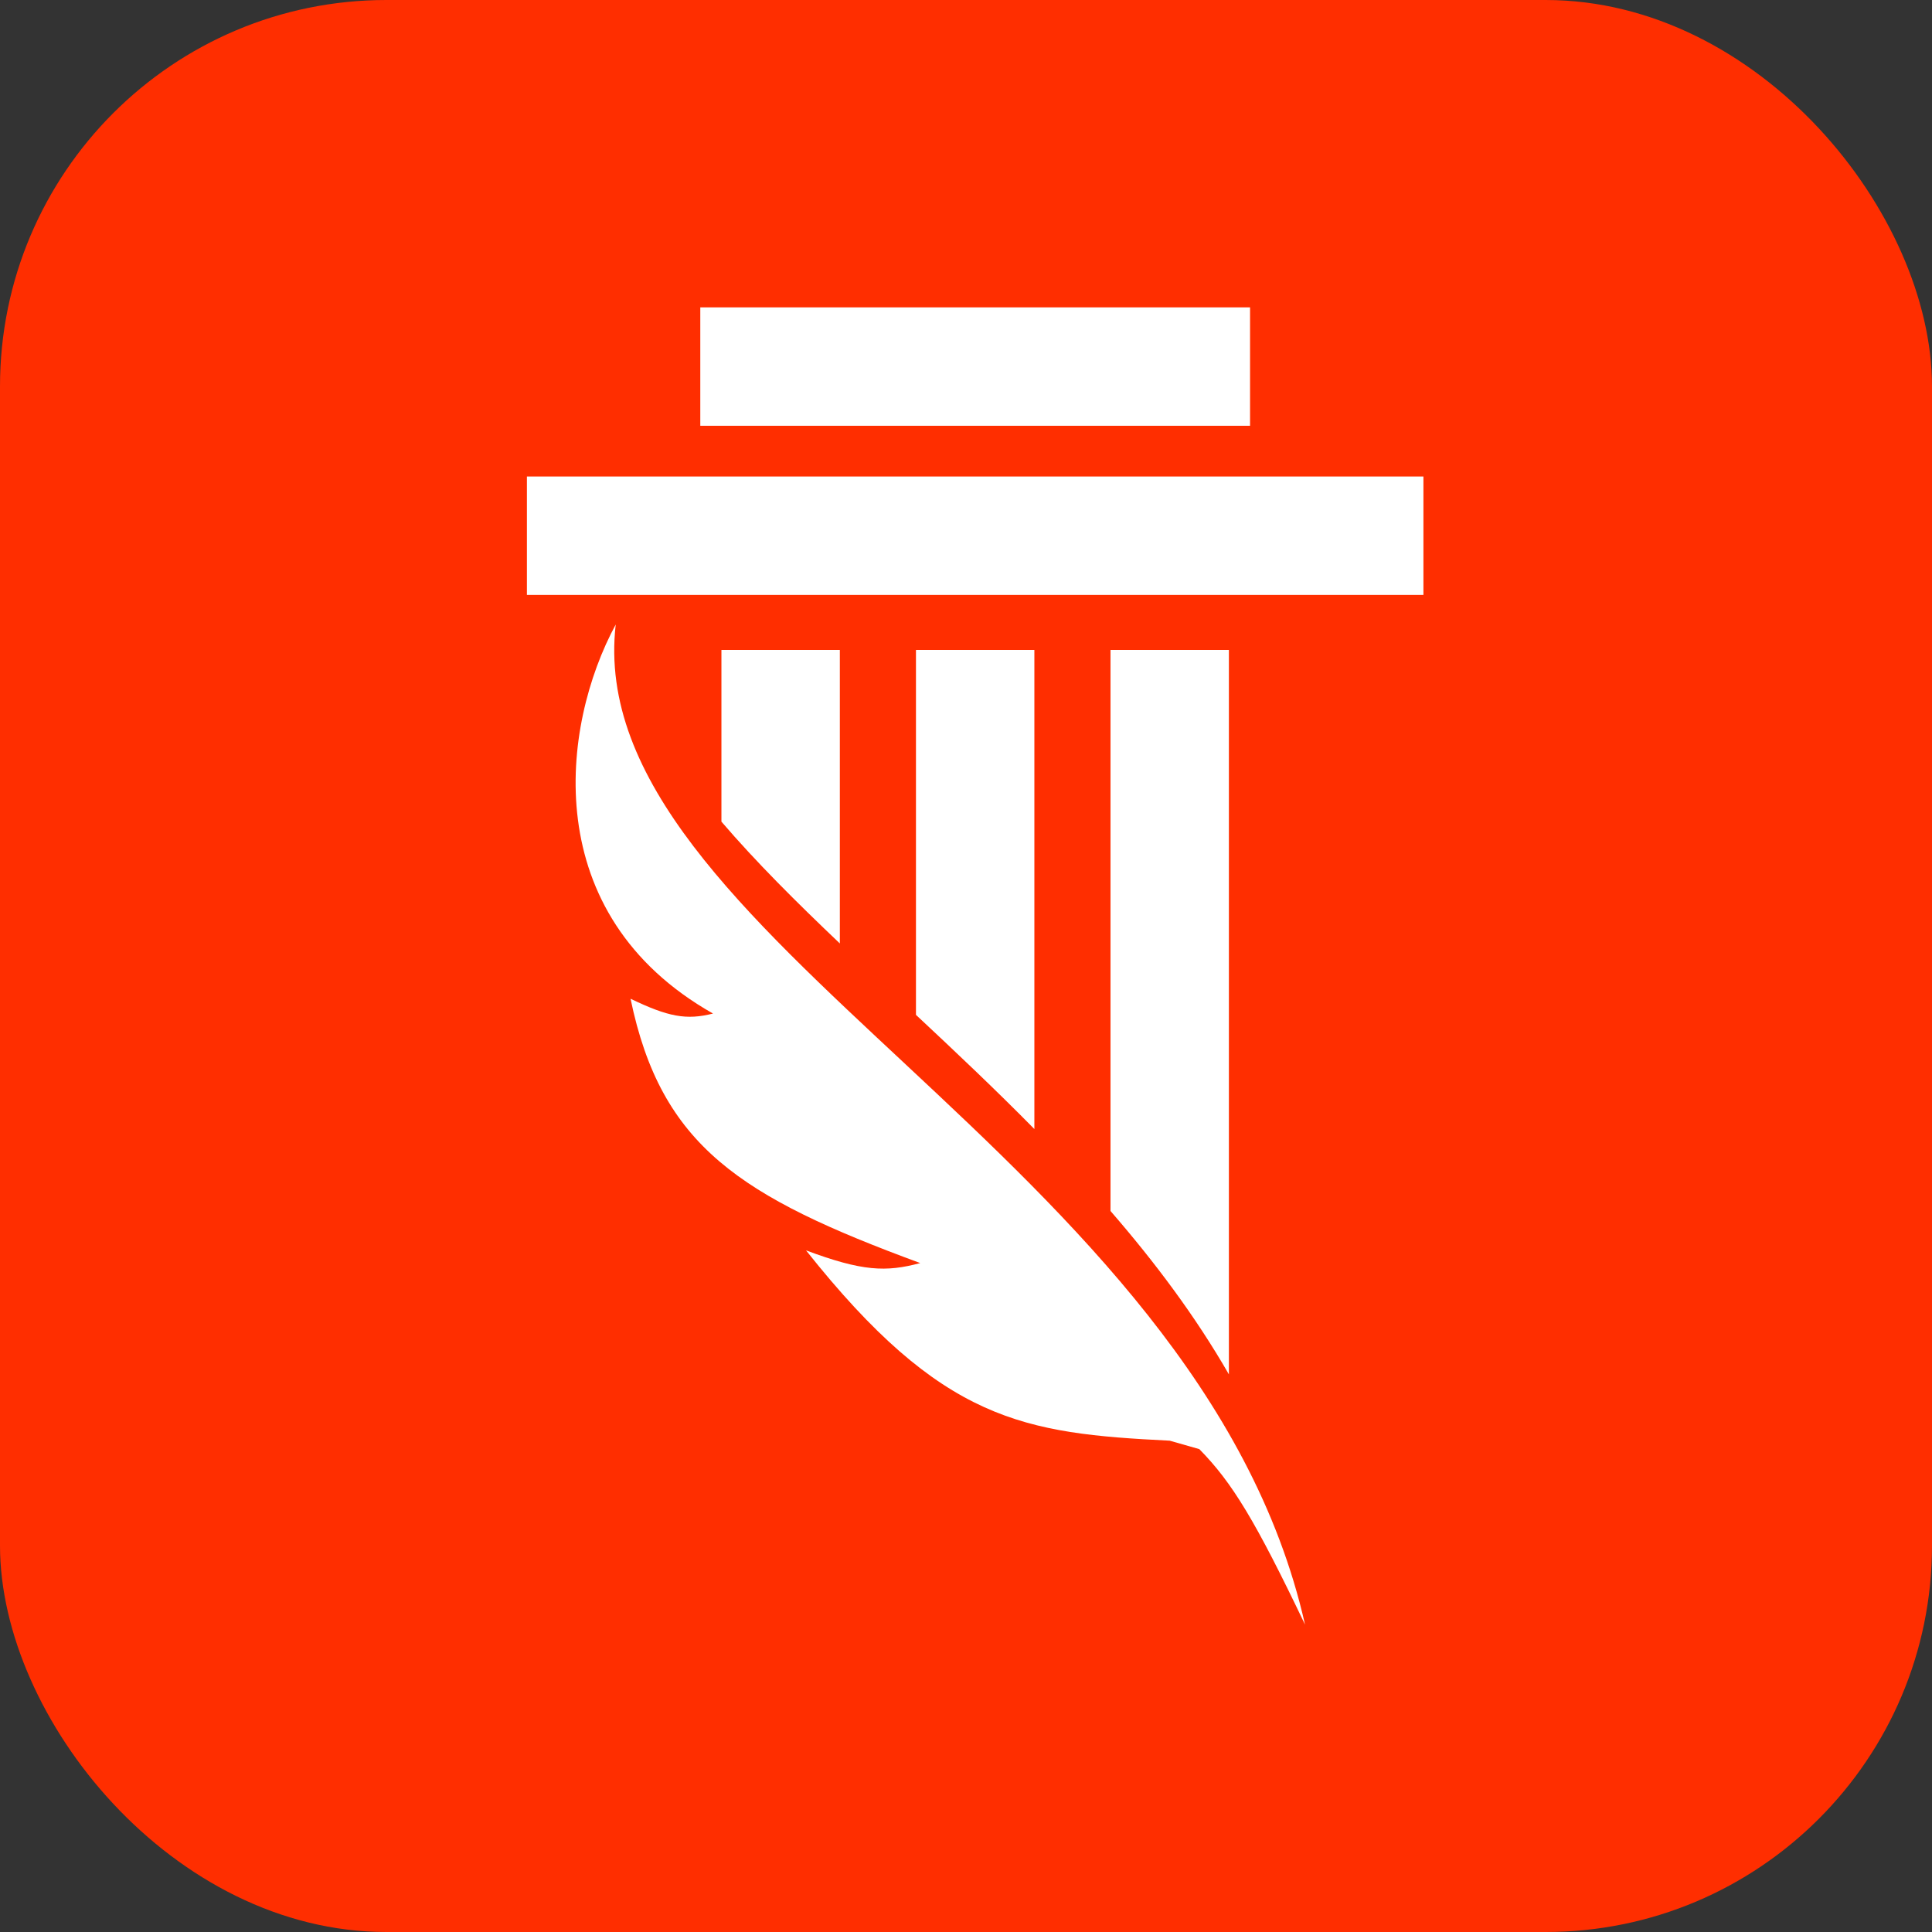
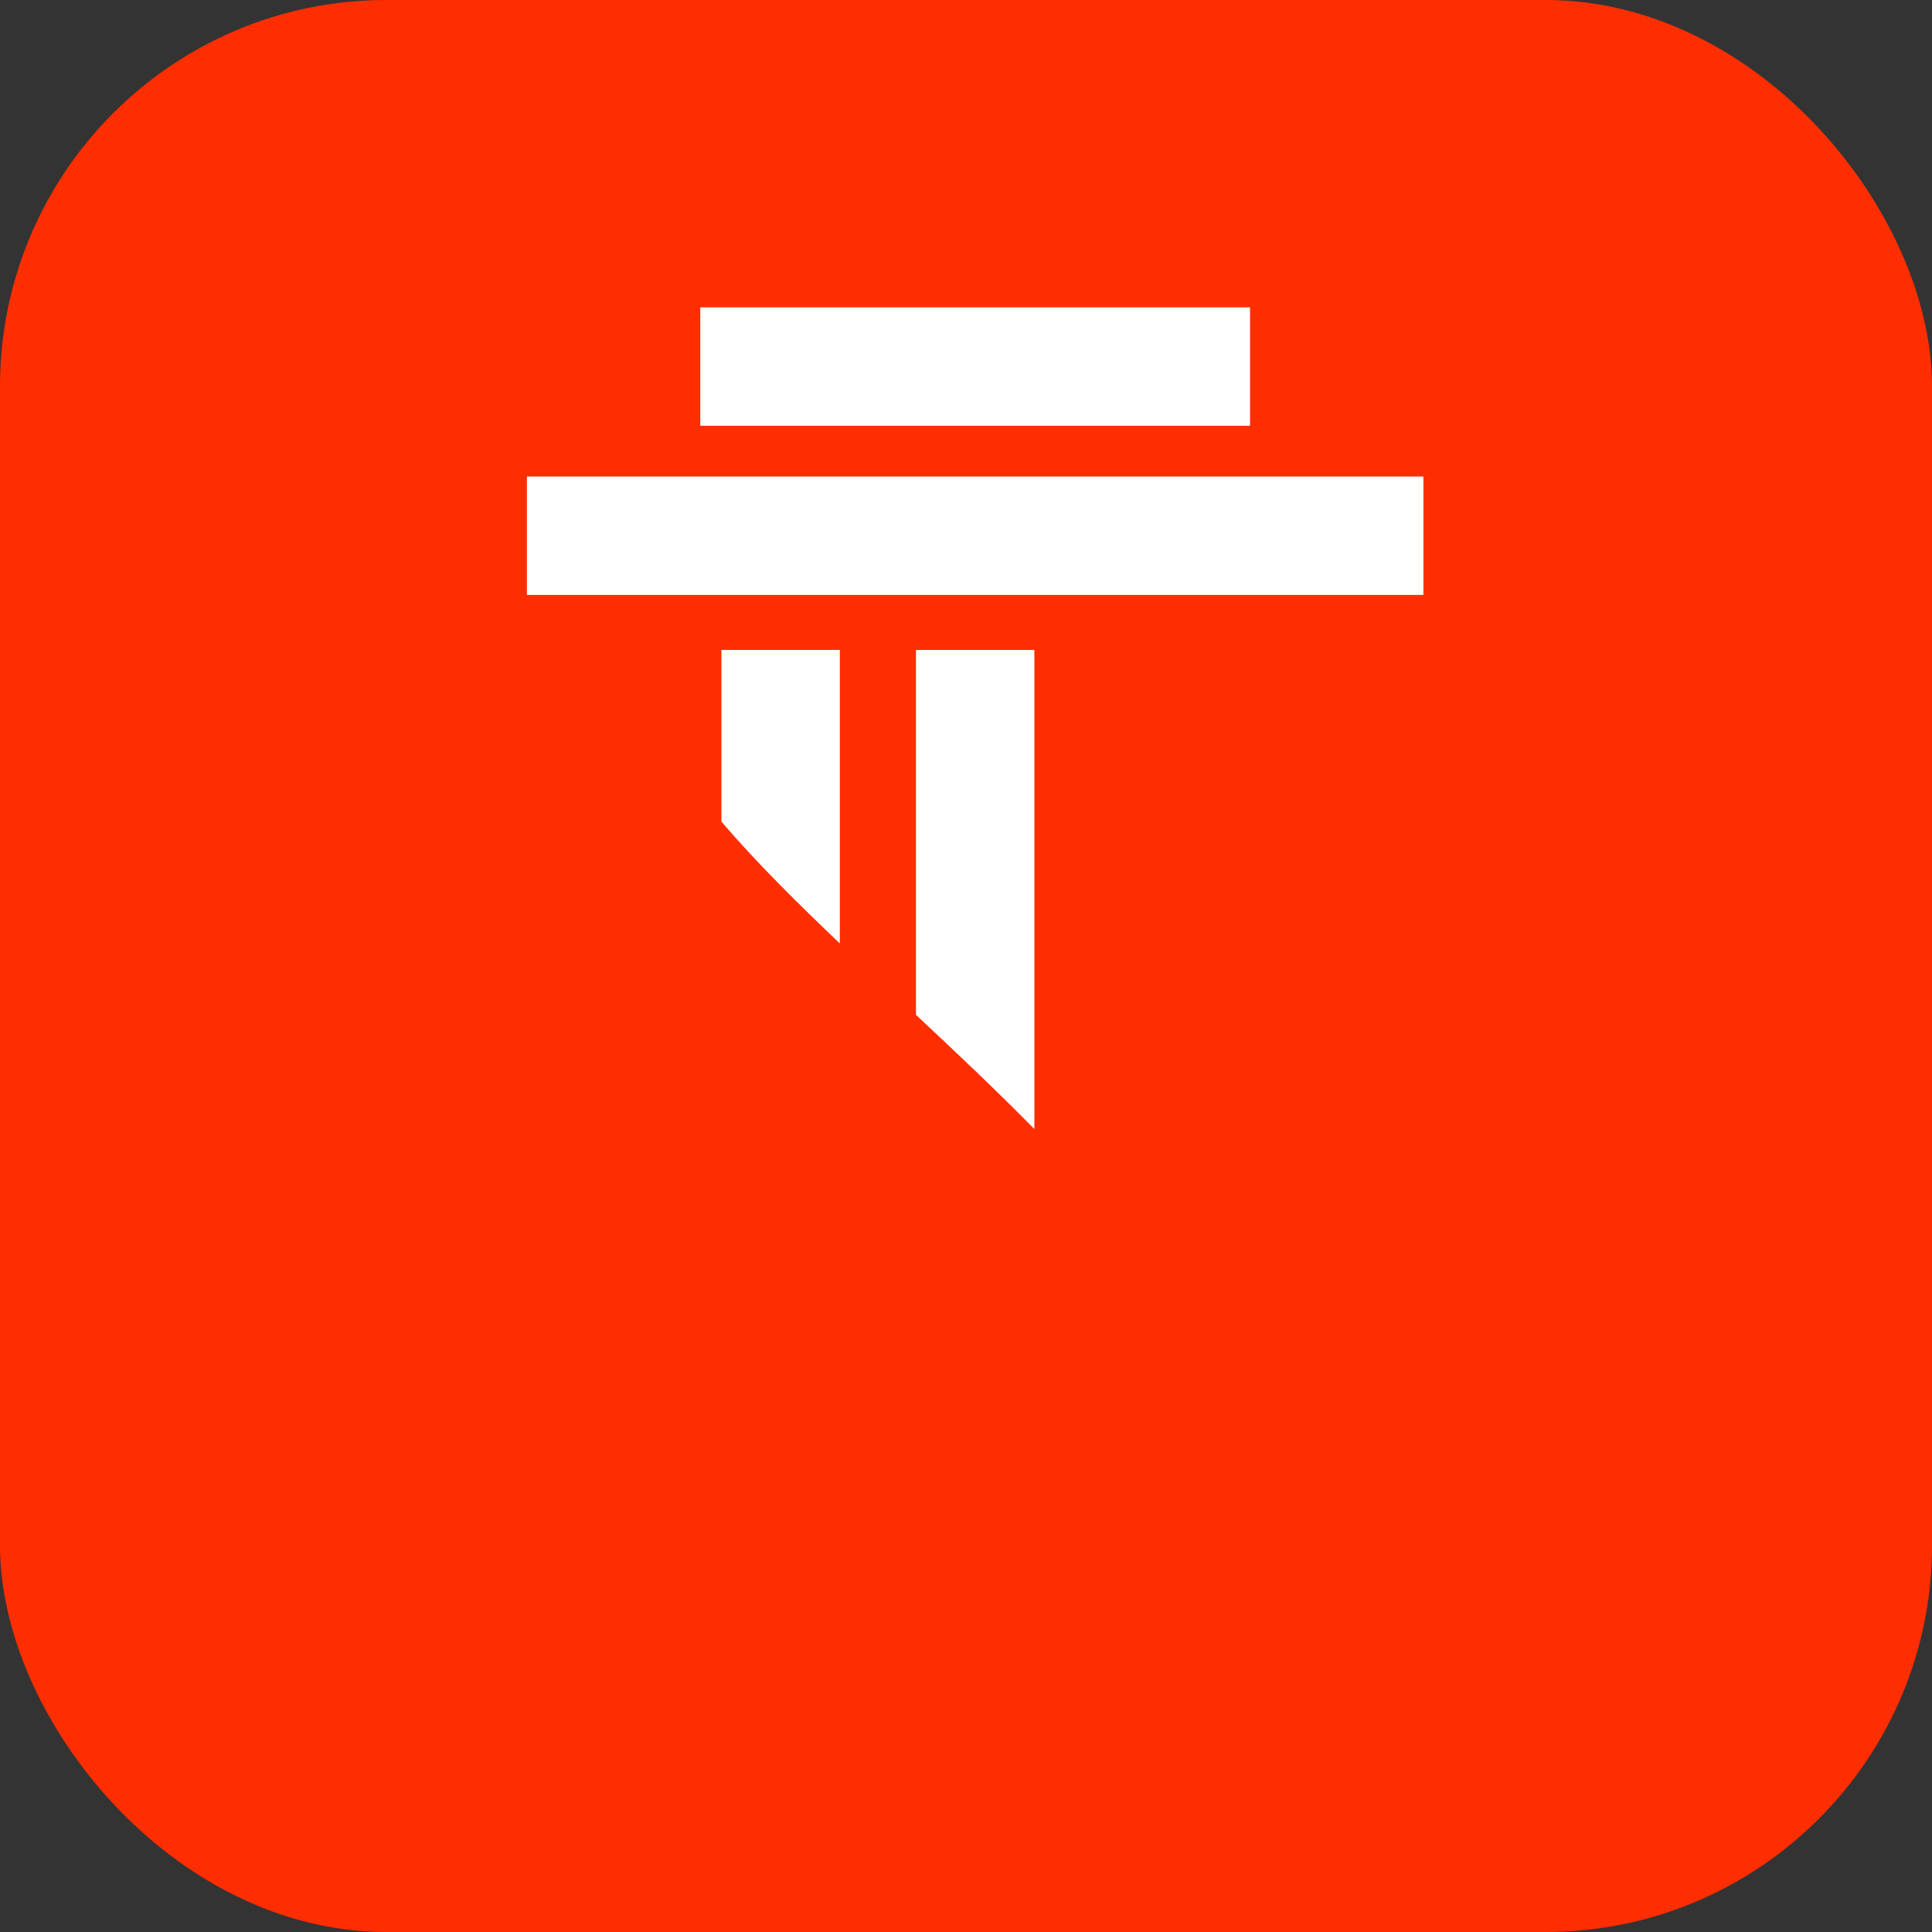
<svg xmlns="http://www.w3.org/2000/svg" width="100" height="100" viewBox="0 0 100 100" fill="none">
  <rect x="0" y="0" width="100" height="100" fill="#333333" stroke="none" />
  <rect width="100" height="100" rx="20" fill="#FF2E00" />
-   <path d="M60.544 74.569L62.076 75.006C63.782 76.739 64.981 78.719 67.548 84.09C62.076 59.904 30.01 48.412 31.87 32.324C29.025 37.577 27.821 47.318 36.905 52.461C35.524 52.813 34.581 52.629 32.637 51.695C34.221 59.337 38.32 61.944 47.63 65.376C45.855 65.853 44.627 65.804 41.72 64.719C48.762 73.592 52.979 74.195 60.544 74.569Z" fill="white" />
  <path d="M36.247 15.909H64.702V22.038H36.247V15.909Z" fill="white" />
  <path d="M27.273 24.664H73.676V30.793H27.273V24.664Z" fill="white" />
  <path d="M43.47 33.639V48.833C41.218 46.692 39.12 44.605 37.341 42.528V33.639H43.47Z" fill="white" />
  <path d="M53.539 58.439V33.639H47.41V52.529C49.443 54.429 51.52 56.389 53.539 58.439Z" fill="white" />
-   <path d="M63.607 71.137V33.639H57.479V62.68C59.77 65.322 61.874 68.123 63.607 71.137Z" fill="white" />
</svg>